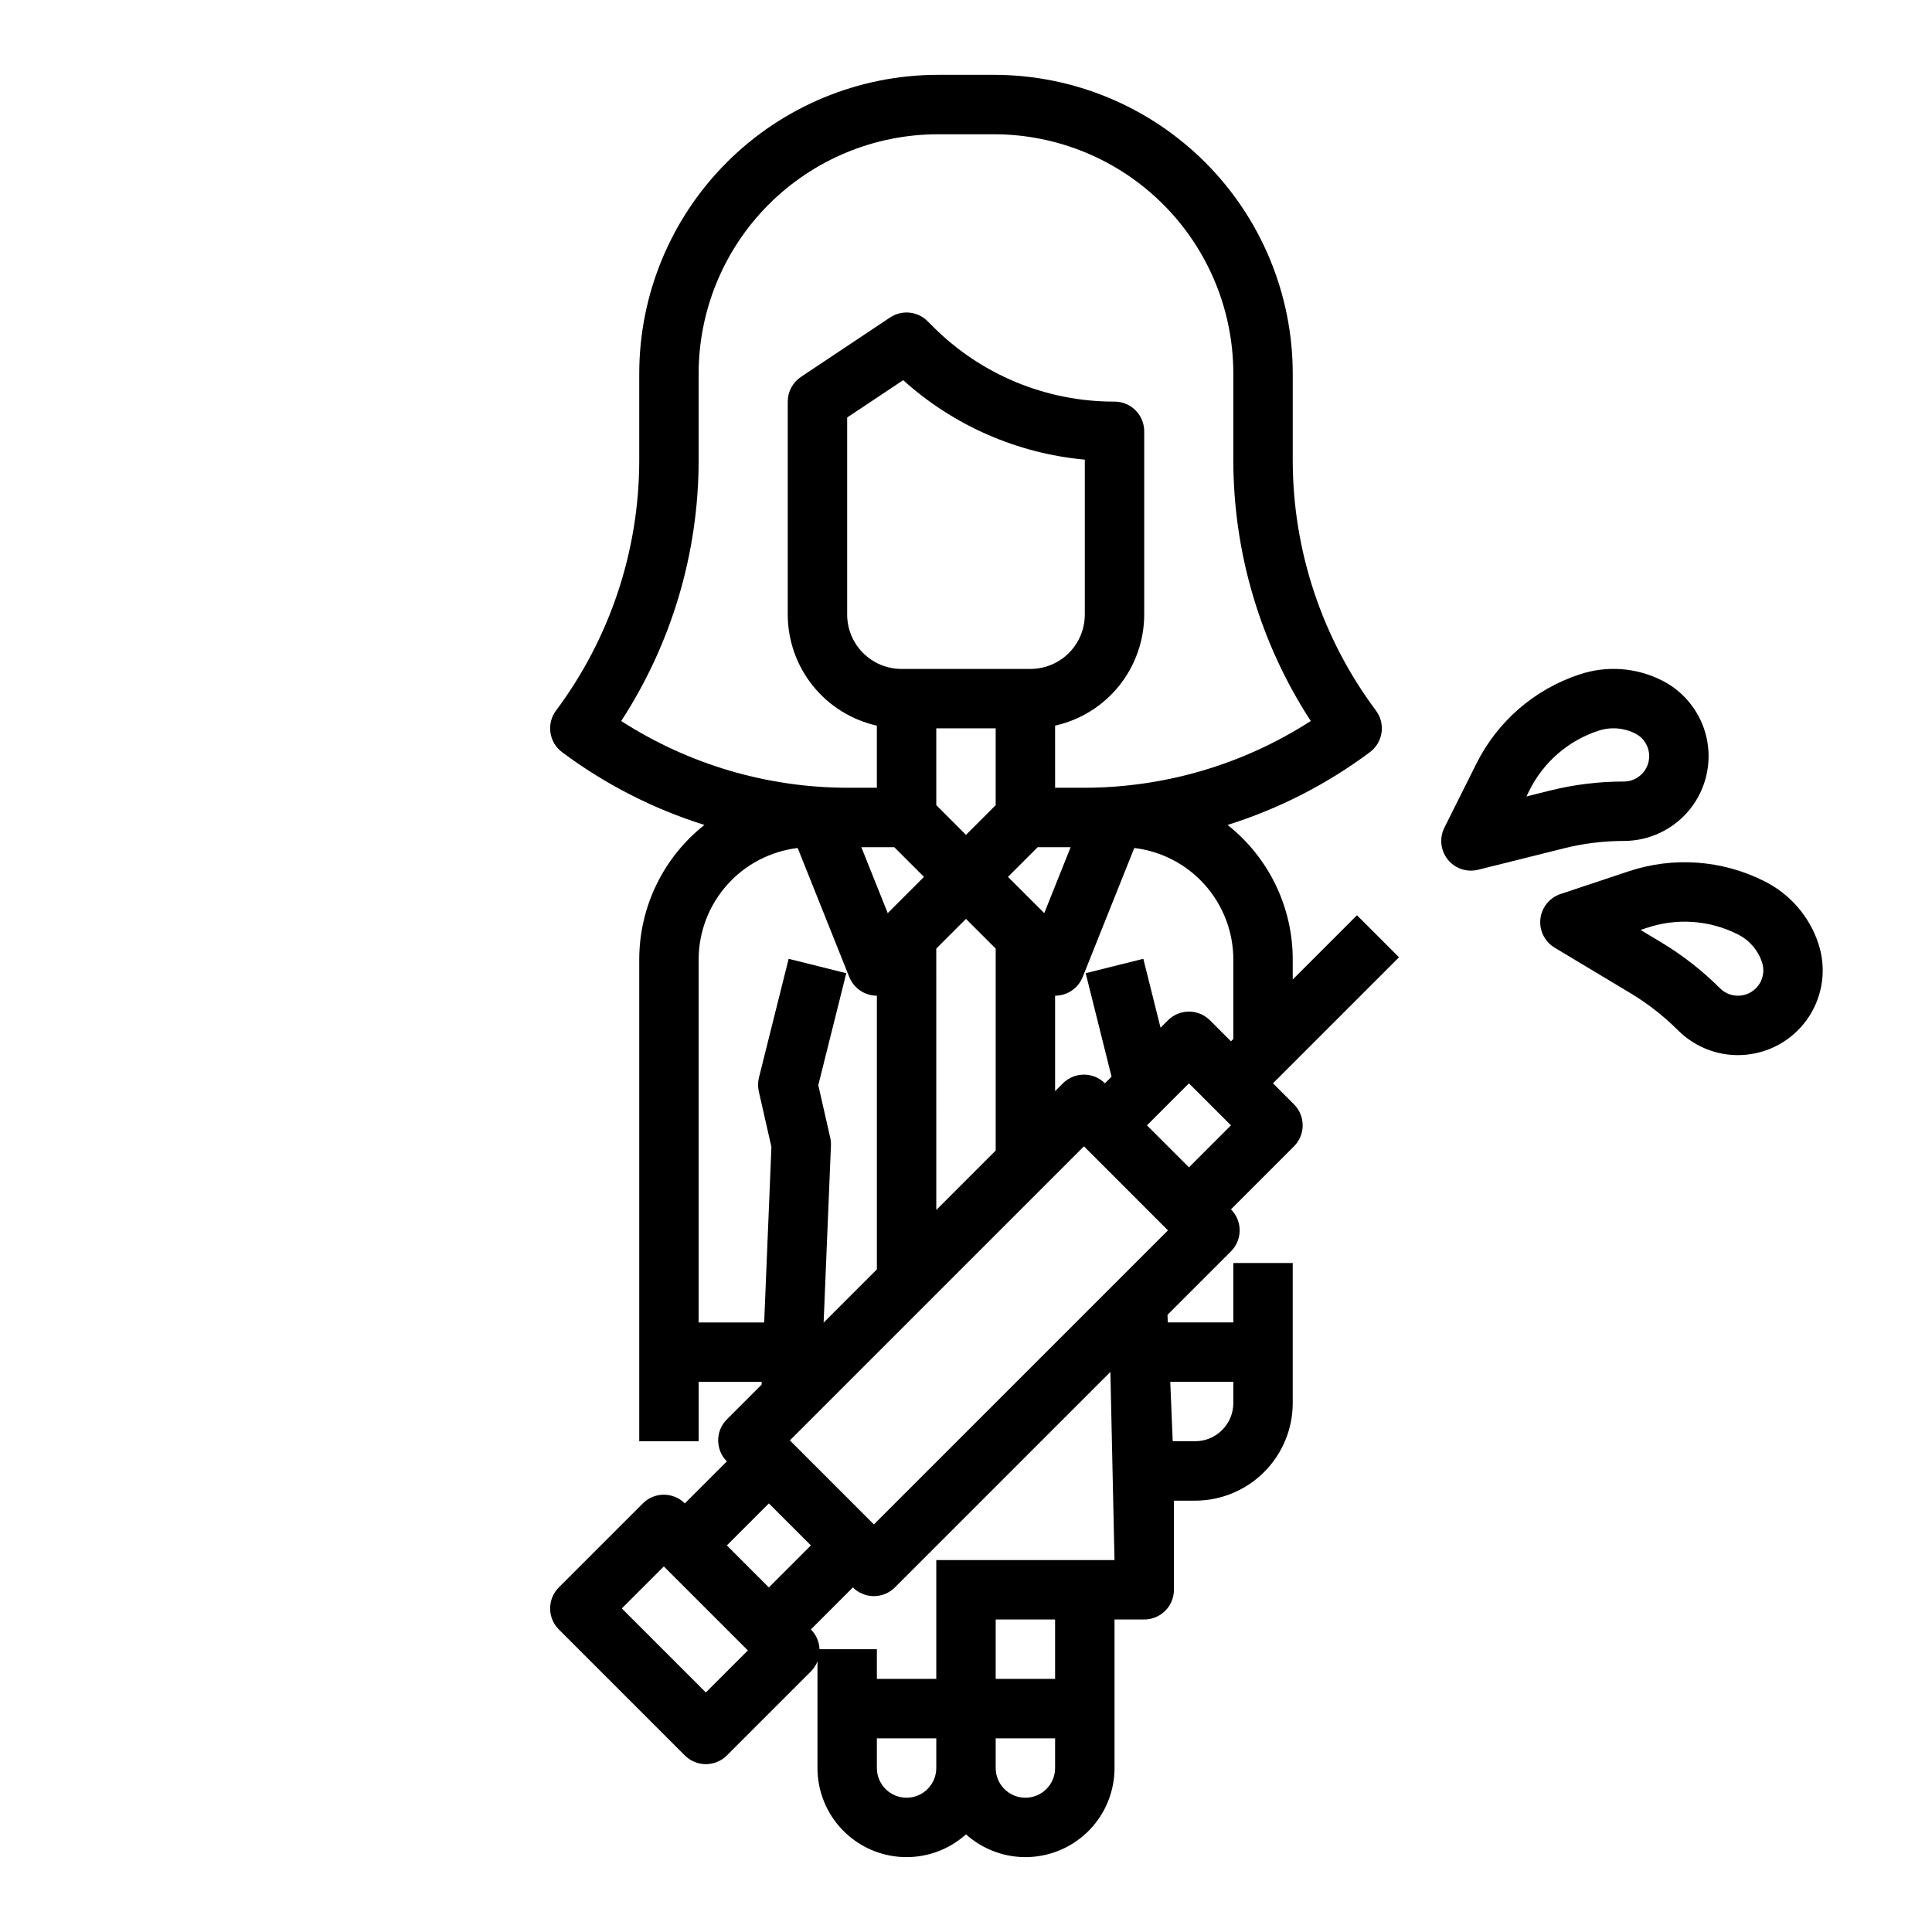
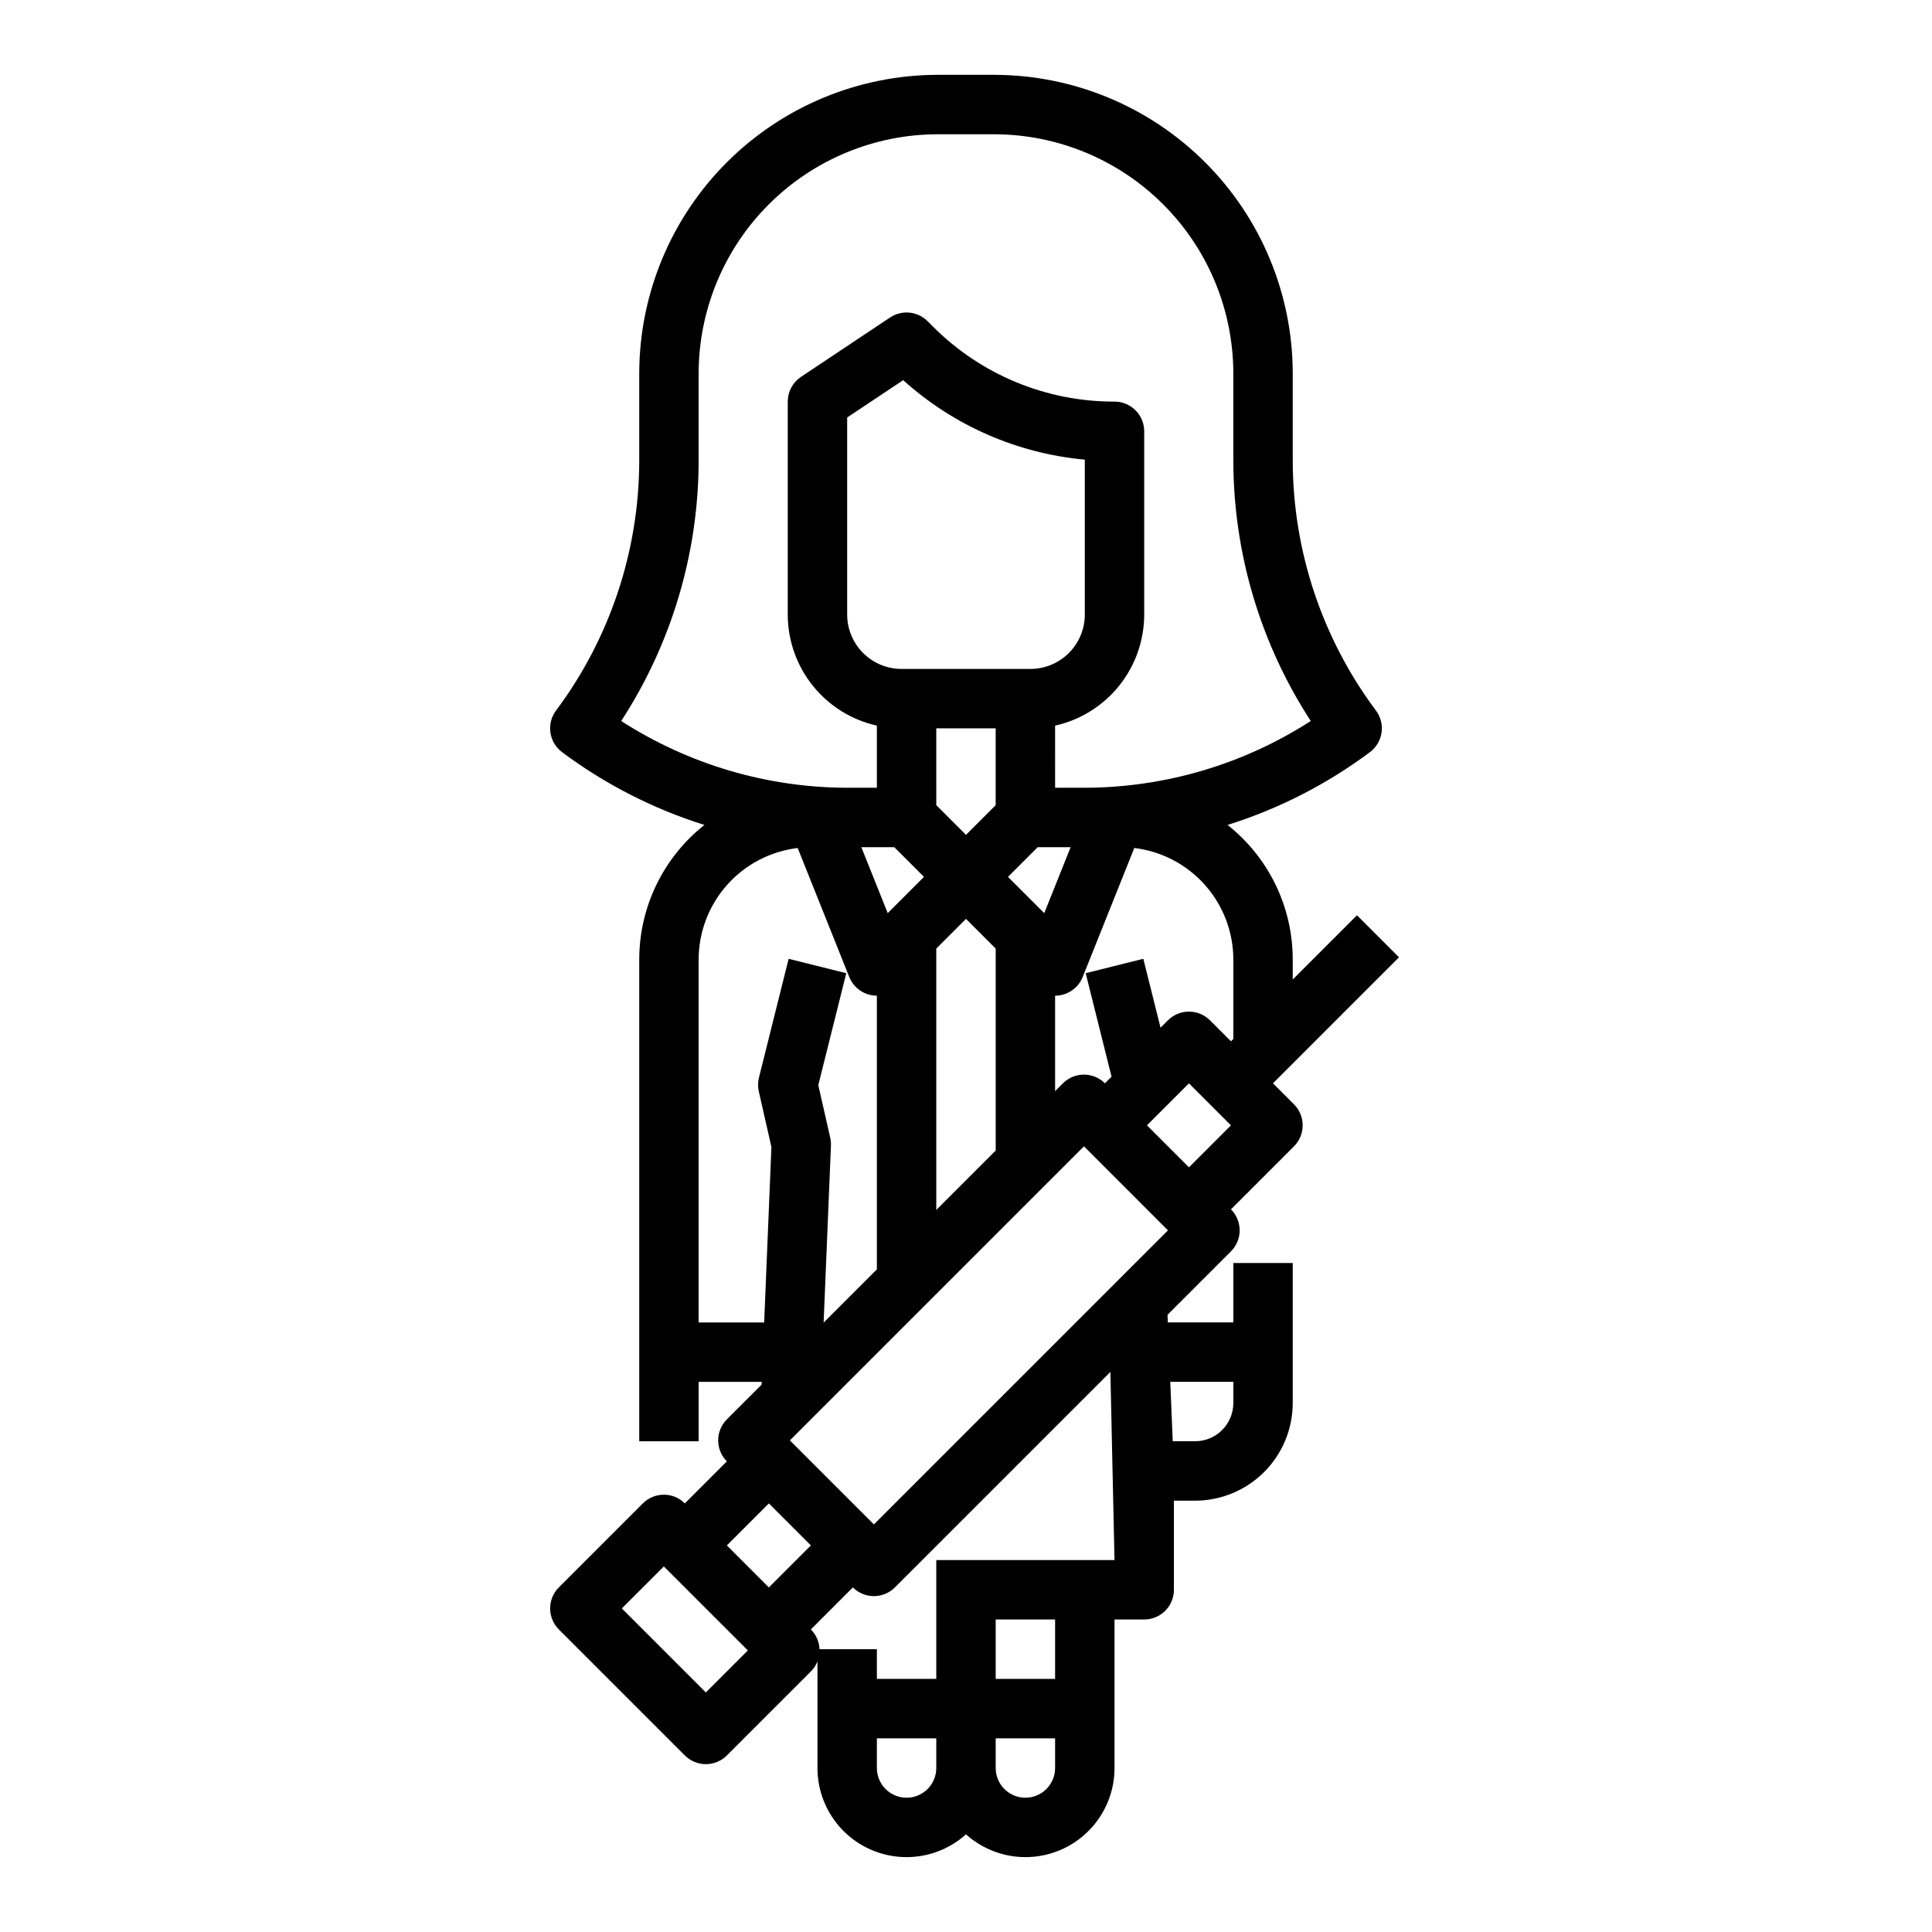
<svg xmlns="http://www.w3.org/2000/svg" fill="#000000" width="800px" height="800px" version="1.1" viewBox="144 144 512 512">
  <g>
-     <path d="m533.82 374.73c0.641 0 1.285-0.078 1.906-0.234l22.738-5.684c5.188-1.297 10.516-1.953 15.863-1.953 6.797 0 13.23-3.078 17.496-8.371s5.902-12.234 4.457-18.879c-1.449-6.644-5.824-12.273-11.906-15.312-6.777-3.41-14.637-3.969-21.828-1.551-11.906 3.93-21.742 12.465-27.32 23.695l-8.449 16.898c-1.219 2.441-1.09 5.336 0.344 7.66 1.438 2.32 3.969 3.731 6.699 3.731zm15.488-21.254c3.719-7.488 10.281-13.176 18.219-15.801 3.231-1.086 6.762-0.836 9.809 0.699 2.789 1.395 4.254 4.523 3.535 7.559-0.715 3.035-3.426 5.18-6.543 5.18-6.637 0-13.246 0.812-19.68 2.422l-6.133 1.531z" />
-     <path d="m575.48 374.95-17.922 5.973h-0.004c-2.914 0.973-5 3.555-5.336 6.609-0.336 3.055 1.141 6.027 3.777 7.609l20.098 12.059h-0.004c4.586 2.754 8.816 6.059 12.598 9.84 4.805 4.805 11.531 7.18 18.289 6.449 6.762-0.727 12.828-4.477 16.5-10.195 3.676-5.723 4.559-12.797 2.41-19.246-2.379-7.203-7.543-13.156-14.336-16.531-11.199-5.641-24.188-6.562-36.07-2.566zm35.477 24.074-0.004-0.004c0.988 2.961-0.188 6.207-2.84 7.848-2.656 1.641-6.086 1.242-8.293-0.965-4.691-4.691-9.941-8.789-15.629-12.203l-5.418-3.254 1.688-0.562-0.004 0.004c7.926-2.664 16.586-2.051 24.055 1.711 3.051 1.516 5.371 4.188 6.441 7.422z" />
    <path d="m481.35 431.09 33.398-33.398-11.137-11.137-17.023 17.023v-5.309 0.004c0-13.902-6.367-27.039-17.273-35.656 13.578-4.258 26.34-10.785 37.742-19.301 3.477-2.609 4.184-7.543 1.574-11.02-14.262-19.102-21.992-42.289-22.043-66.125v-23.215c-0.023-20.977-8.367-41.09-23.199-55.922-14.836-14.836-34.945-23.18-55.922-23.203h-14.938c-20.98 0.023-41.09 8.367-55.926 23.203-14.832 14.832-23.176 34.945-23.199 55.922v23.215c-0.051 23.836-7.777 47.023-22.043 66.125-2.606 3.477-1.902 8.41 1.574 11.02 11.402 8.516 24.164 15.043 37.742 19.305-10.906 8.617-17.27 21.754-17.273 35.656v127.67h15.742v-15.742h16.715l-0.031 0.738-9.207 9.207c-3.07 3.074-3.07 8.059 0 11.133l-11.133 11.133c-3.074-3.074-8.055-3.074-11.129 0l-22.266 22.266h-0.004c-3.07 3.074-3.07 8.059 0 11.133l33.398 33.398c1.477 1.477 3.481 2.305 5.566 2.305 2.09 0 4.094-0.828 5.566-2.305l22.266-22.266c0.758-0.758 1.352-1.66 1.746-2.656v28.25c-0.004 6.113 2.367 11.988 6.609 16.391 4.242 4.402 10.027 6.988 16.137 7.211 6.109 0.223 12.066-1.938 16.617-6.019 4.551 4.082 10.508 6.242 16.617 6.019 6.109-0.223 11.895-2.809 16.137-7.211 4.242-4.402 6.609-10.277 6.606-16.391v-39.359h7.871c2.09 0 4.09-0.828 5.566-2.305 1.477-1.477 2.305-3.481 2.305-5.566v-23.617h5.621c6.859-0.008 13.434-2.734 18.281-7.586 4.852-4.848 7.578-11.422 7.586-18.281v-37.109h-15.742v15.742h-17.363l-0.082-2.019 16.82-16.82h-0.004c1.477-1.477 2.305-3.477 2.305-5.566 0-2.086-0.828-4.09-2.305-5.566l16.699-16.699c3.074-3.074 3.074-8.059 0-11.133zm-10.504 79.113v5.621c-0.008 5.586-4.535 10.117-10.125 10.121h-5.938l-0.652-15.742zm-162.22-175.13c13.34-20.508 20.469-44.434 20.52-68.898v-23.215c0.02-16.805 6.703-32.914 18.586-44.793 11.883-11.883 27.992-18.566 44.797-18.586h14.938c16.801 0.02 32.91 6.703 44.793 18.586 11.883 11.879 18.566 27.988 18.586 44.793v23.215c0.051 24.465 7.18 48.391 20.52 68.898-17.855 11.504-38.637 17.645-59.879 17.691h-7.871l-0.004-16.465c6.695-1.492 12.68-5.219 16.973-10.566 4.289-5.348 6.633-11.996 6.644-18.855v-48.578c0-2.086-0.828-4.09-2.305-5.566-1.477-1.477-3.481-2.305-5.566-2.305-18.086 0.051-35.438-7.137-48.188-19.961l-1.352-1.352v0.004c-2.652-2.656-6.809-3.066-9.934-0.984l-23.617 15.742c-2.188 1.461-3.504 3.918-3.504 6.551v56.449c0.012 6.856 2.356 13.508 6.648 18.852 4.289 5.348 10.277 9.078 16.969 10.57v16.465h-7.871c-21.242-0.047-42.027-6.188-59.883-17.691zm91.371 30.176-7.871-7.871-0.004-20.355h15.742v20.355zm7.871 30.137v53.523l-15.742 15.742-0.004-69.266 7.871-7.871zm-24.961-74.109c-3.816-0.004-7.477-1.523-10.176-4.223-2.699-2.699-4.219-6.359-4.223-10.176v-52.238l14.844-9.895c13.344 12.039 30.23 19.43 48.133 21.066v41.066c-0.008 3.816-1.523 7.477-4.223 10.176-2.699 2.699-6.359 4.219-10.18 4.223zm5.957 55.105-9.609 9.609-6.992-17.48h8.73zm30.137-7.871h8.73l-6.992 17.48-9.613-9.609zm-89.855 125.95v-96.18c0.012-7.285 2.688-14.309 7.523-19.754 4.832-5.445 11.496-8.93 18.723-9.801l13.676 34.195h0.004c1.195 2.988 4.09 4.945 7.309 4.949v72.527l-14.113 14.113 1.941-46.953v-0.004c0.027-0.695-0.035-1.387-0.191-2.066l-3.164-13.914 7.418-29.664-15.273-3.816-7.871 31.488c-0.297 1.195-0.312 2.449-0.039 3.652l3.344 14.723-1.918 46.504zm1.91 98.055-22.266-22.266 11.133-11.133 22.266 22.266zm16.699-27.832-11.129-11.133 11.133-11.133 11.133 11.133zm44.367 47.859c0 4.348-3.523 7.871-7.871 7.871s-7.871-3.523-7.871-7.871v-7.871h15.742zm31.488 0c0 4.348-3.523 7.871-7.871 7.871-4.348 0-7.871-3.523-7.871-7.871v-7.871h15.742zm0-23.617h-15.742v-15.742h15.742zm15.742-31.488h-47.23v31.488h-15.742v-7.871h-15.199c-0.078-1.973-0.895-3.844-2.293-5.238l11.133-11.133c1.477 1.477 3.481 2.305 5.566 2.305 2.09 0 4.09-0.828 5.566-2.305l57.109-57.109zm-63.762-9.453-22.266-22.266 77.934-77.934 22.258 22.273zm83.496-94.629-11.133-11.133 11.129-11.129 11.133 11.133zm11.758-34.023-0.625 0.625-5.566-5.566h-0.004c-1.477-1.477-3.477-2.305-5.566-2.305-2.086 0-4.09 0.828-5.566 2.305l-1.961 1.961-4.566-18.262-15.273 3.816 6.856 27.426-1.758 1.758h0.004c-3.074-3.074-8.059-3.074-11.133 0l-2.074 2.074v-25.293c3.219-0.004 6.113-1.961 7.309-4.949l13.676-34.195h0.004c7.231 0.871 13.891 4.356 18.727 9.801 4.832 5.445 7.508 12.469 7.519 19.754z" />
  </g>
</svg>